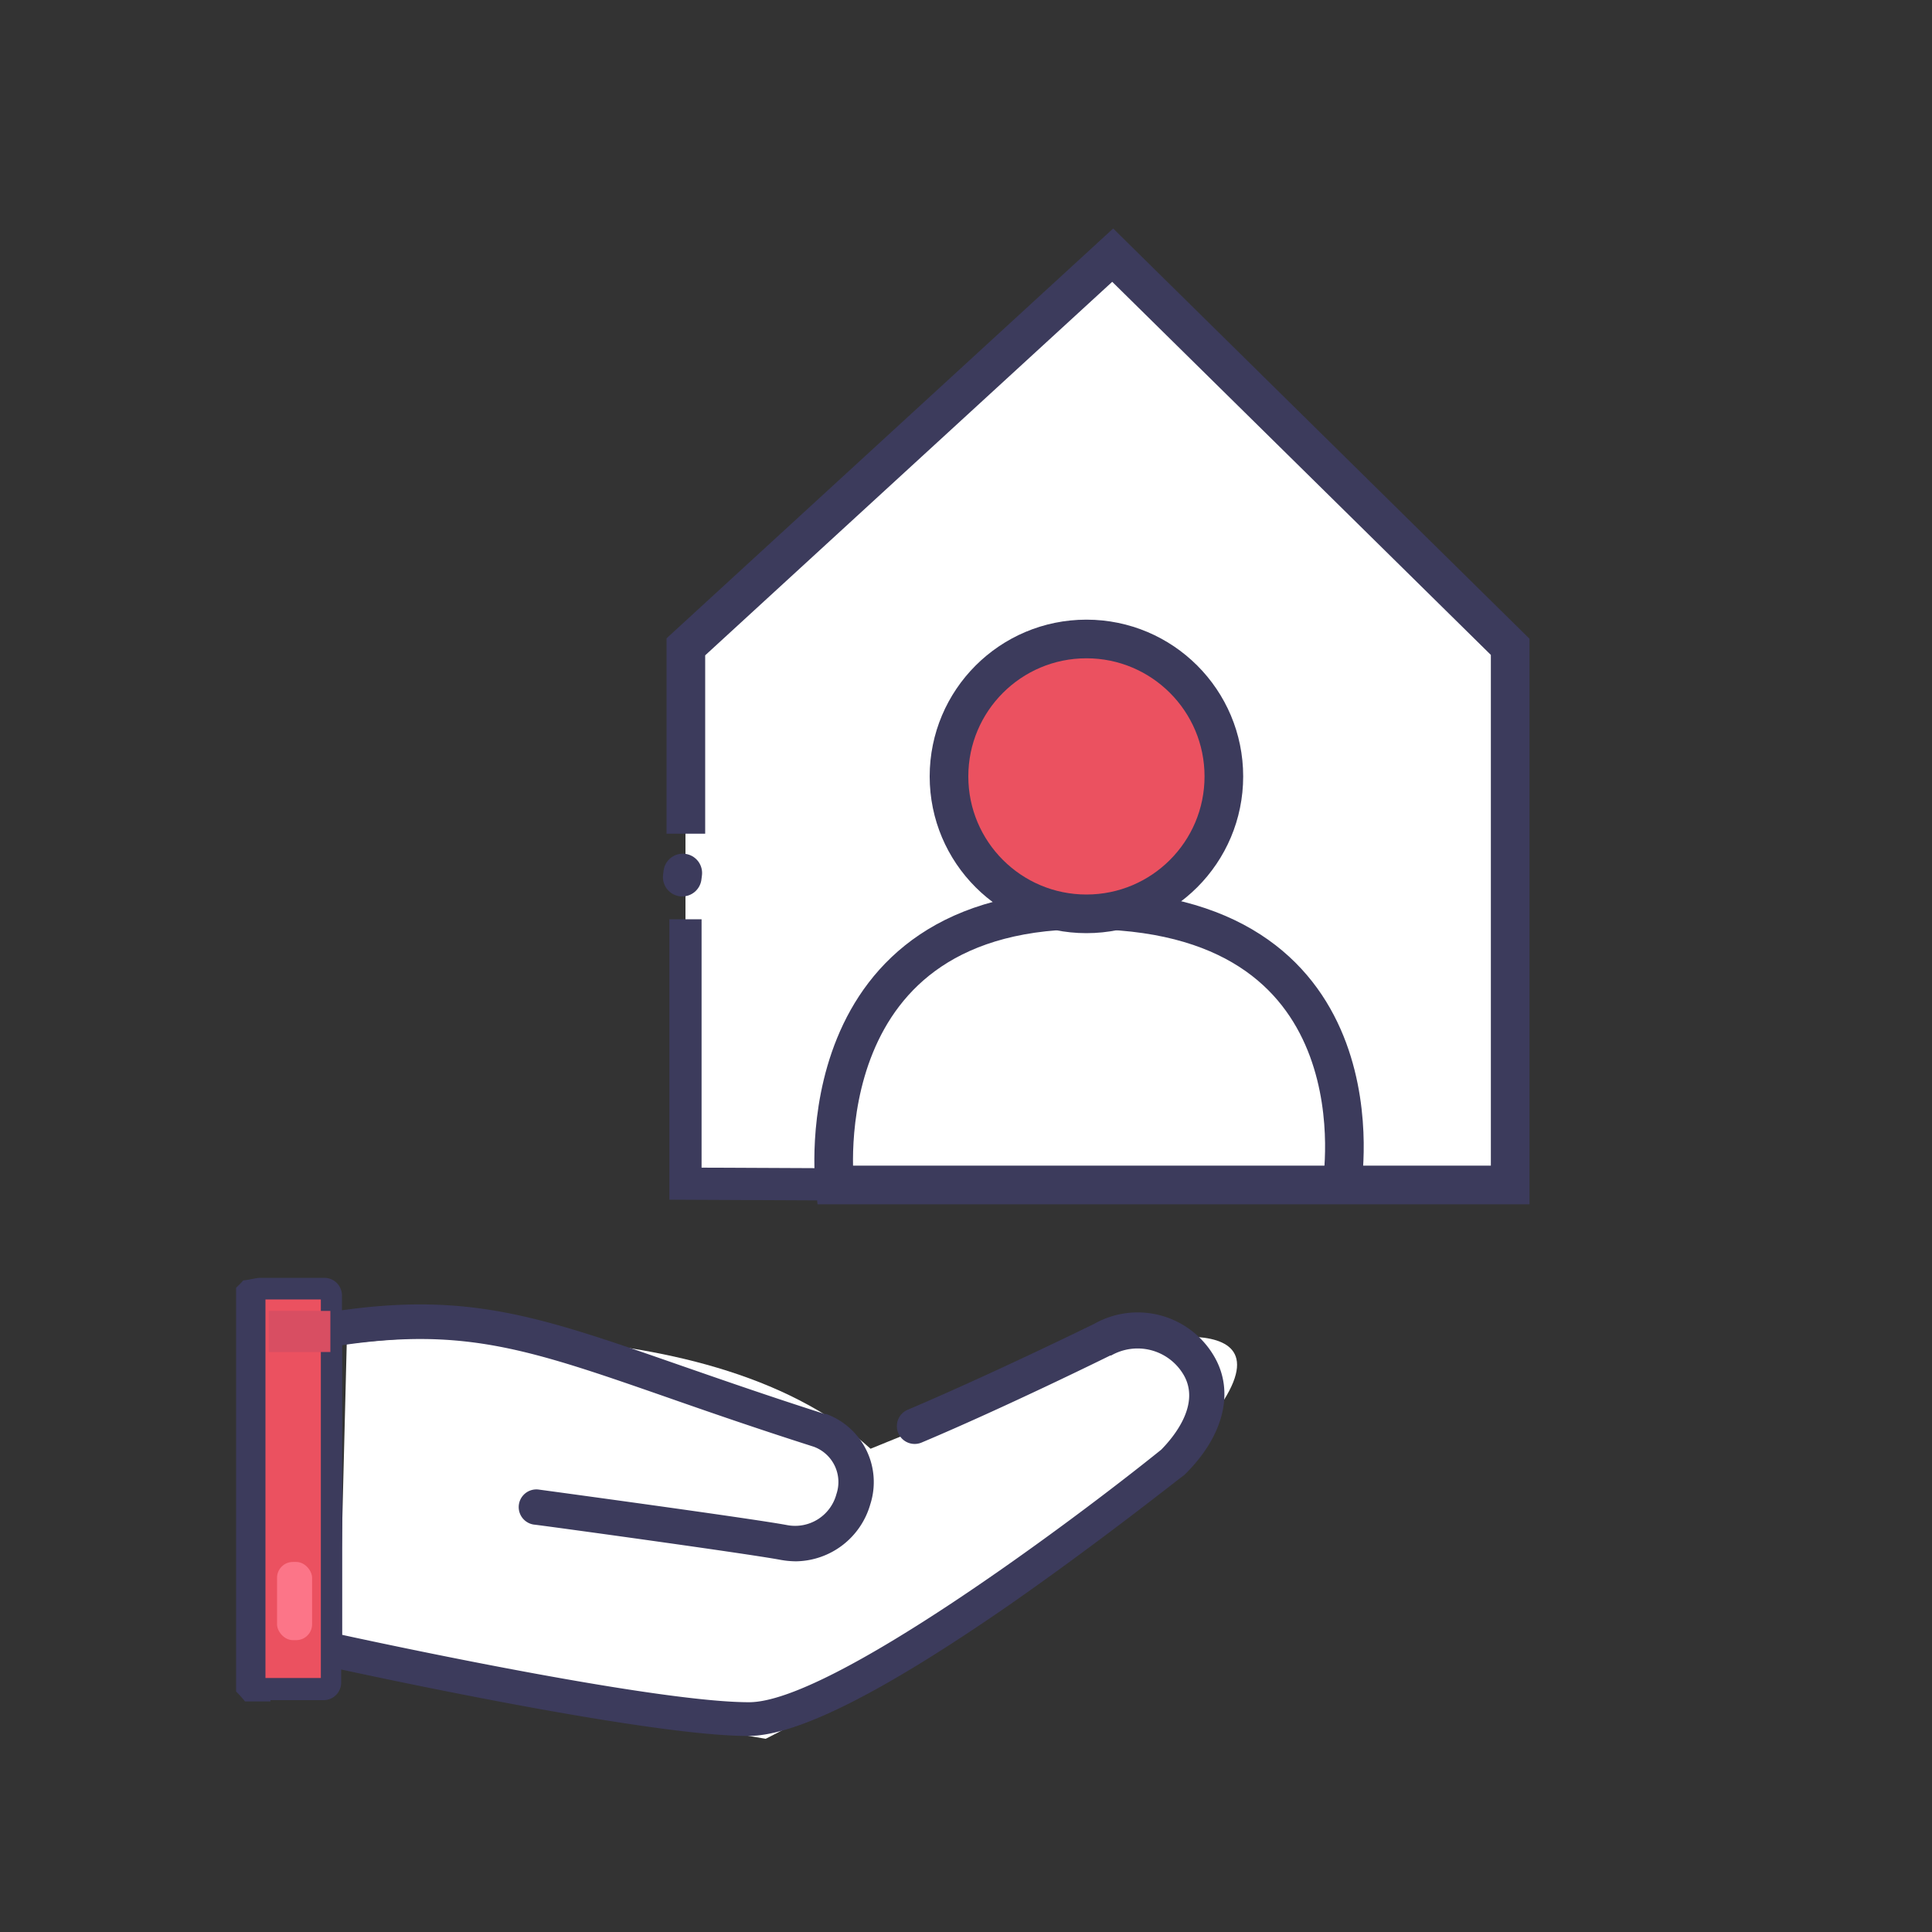
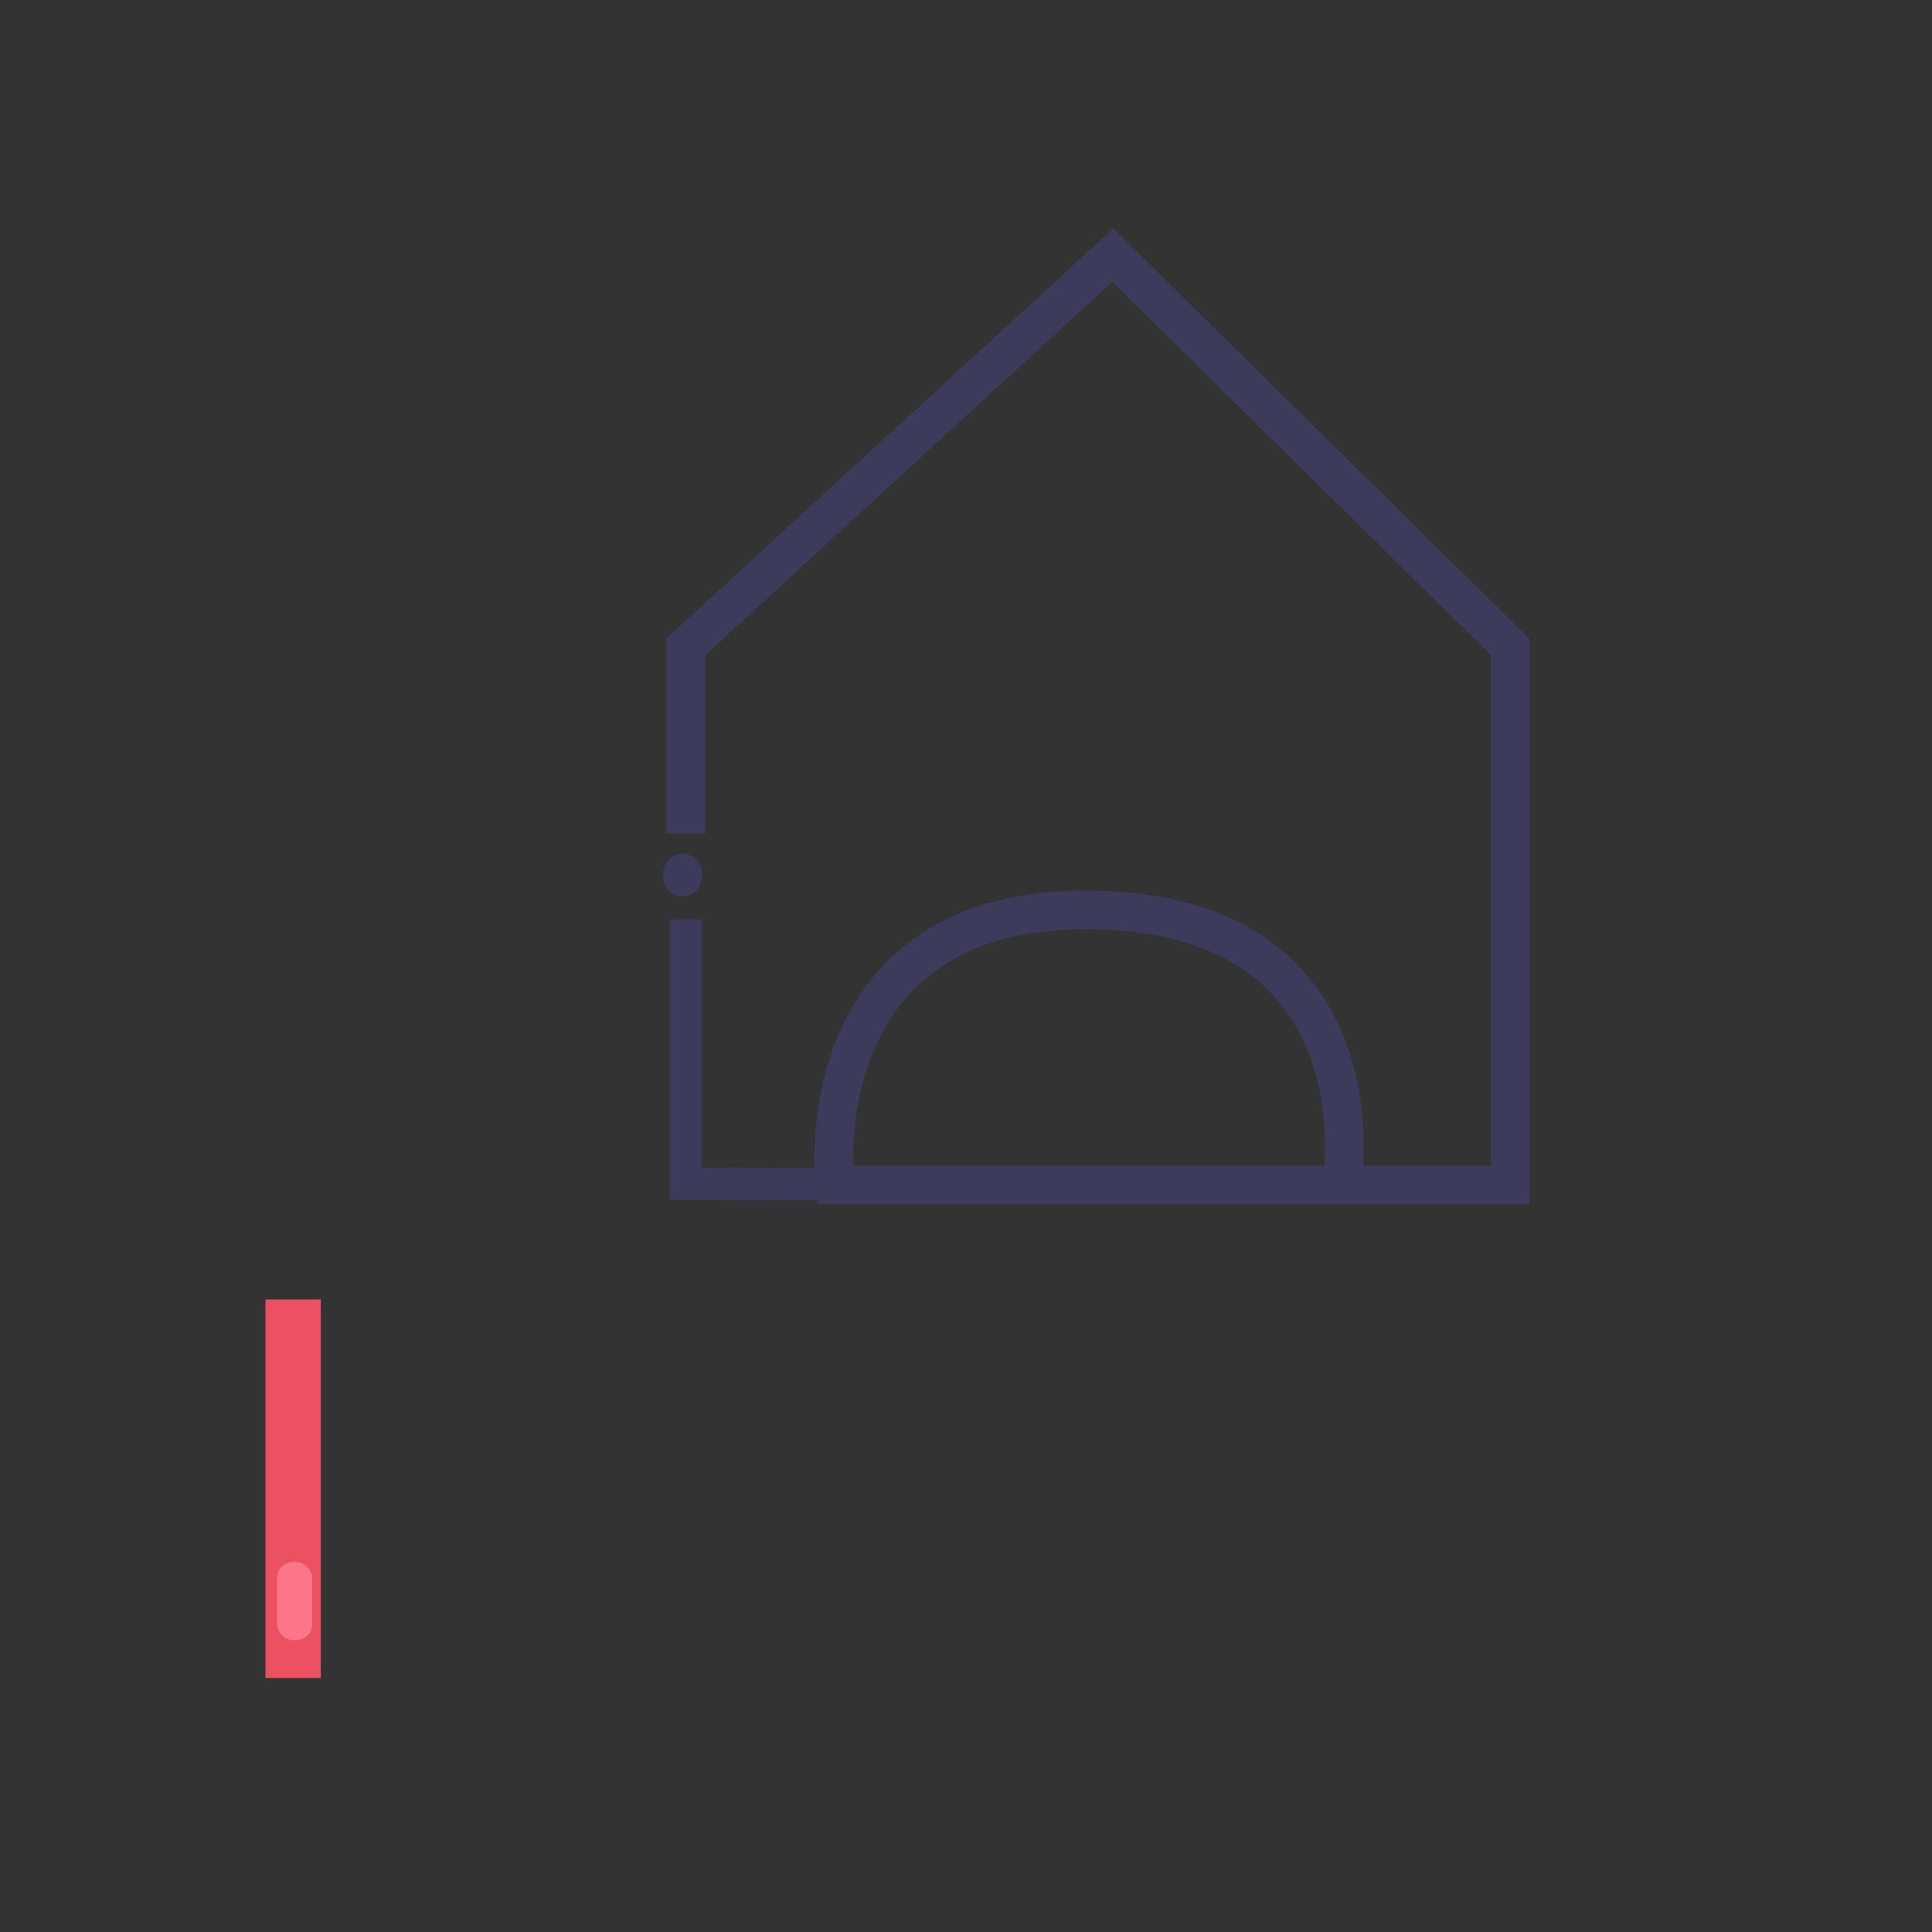
<svg xmlns="http://www.w3.org/2000/svg" id="Layer_1" data-name="Layer 1" viewBox="0 0 150 150">
  <rect x="0" y="0" width="150" height="150" fill="#333333" stroke="none" />
  <defs>
    <style>.cls-1{fill:#fff;}.cls-2,.cls-6{fill:none;}.cls-2,.cls-3,.cls-5,.cls-6{stroke:#3c3b5c;stroke-miterlimit:10;}.cls-2,.cls-3,.cls-5{stroke-width:3px;}.cls-3,.cls-7{fill:#eb5160;}.cls-4{fill:#3c3b5c;}.cls-5{fill:#f7f7f5;stroke-linecap:round;}.cls-6{stroke-width:2.5px;}.cls-8{fill:#d84e62;}.cls-9{fill:#fc7588;}</style>
  </defs>
  <title>Hj assist</title>
-   <polygon class="cls-1" points="53.22 49.3 85.21 20.09 117.19 49.3 117.19 91.71 53.22 91.71 53.22 49.3" />
-   <path class="cls-1" d="M26.92,104.34s27.53-3.75,40.67,8.14l20-8.14s15.64-3.75,4.38,8.14S59.45,135,59.45,135l-33.16-5.63Z" />
  <path class="cls-2" d="M104.18,92S107.72,71.1,85,70.65,64.81,92,64.81,92h52.44V50.22L86.39,19.81,53.25,50.22V63.38l0,1.35" />
-   <circle class="cls-3" cx="84.35" cy="60.28" r="10.67" />
-   <path class="cls-4" d="M94.28,105.33a6.87,6.87,0,0,0-9.34-2.54c-.59.29-8.19,4-14.46,6.66A1.38,1.38,0,0,0,71.55,112c6.57-2.77,14.57-6.72,14.65-6.76l.07,0a4.14,4.14,0,0,1,5.63,1.51c1.32,2.28-.74,4.78-1.74,5.8-6.82,5.5-25.69,19.61-32,19.61-7,0-26.76-4.18-31.59-5.23V104.44c9.57-1.4,14.64.36,25.26,4.06,3.23,1.13,6.89,2.4,11.34,3.82A2.92,2.92,0,0,1,64.94,116a3.32,3.32,0,0,1-3.82,2.41c-2.7-.51-18.62-2.67-19.29-2.76a1.37,1.37,0,1,0-.37,2.72c.16,0,16.52,2.24,19.16,2.74a6.93,6.93,0,0,0,1.19.11,6.09,6.09,0,0,0,5.76-4.43,5.63,5.63,0,0,0-3.4-7h0l-.06,0-.06,0c-4.44-1.42-8.1-2.7-11.33-3.82-10.6-3.69-16.18-5.64-26.17-4.24v-1.15a1.37,1.37,0,0,0-1.37-1.37H21.21c-.34,0-.69,0-1,0s-.86.16-1.32.2a7.53,7.53,0,0,1-.56.57v31.35a8.27,8.27,0,0,1,.69.77H19c.25,0,.5,0,.74,0l.69,0c.2,0,.38,0,.57,0V132h4.12a1.37,1.37,0,0,0,1.37-1.38v-1c5.75,1.24,24.46,5.16,31.59,5.16,3.76,0,10.41-3.34,20.35-10.22,7.17-5,13.41-10,13.47-10l.11-.1C95,111.5,95.87,108.08,94.28,105.33Zm-70.49,24H21v-27.4h2.75Z" />
  <line class="cls-5" x1="52.97" y1="68.1" x2="53.01" y2="67.78" />
  <polyline class="cls-6" points="70.44 91.98 53.22 91.9 53.22 73.18 53.22 71.37" />
  <rect class="cls-7" x="20.61" y="100.89" width="4.3" height="29.39" />
-   <rect class="cls-8" x="20.87" y="101.78" width="4.78" height="3.19" />
  <rect class="cls-9" x="21.5" y="121.27" width="2.72" height="6.07" rx="1.23" ry="1.23" transform="translate(45.73 248.61) rotate(180)" />
</svg>